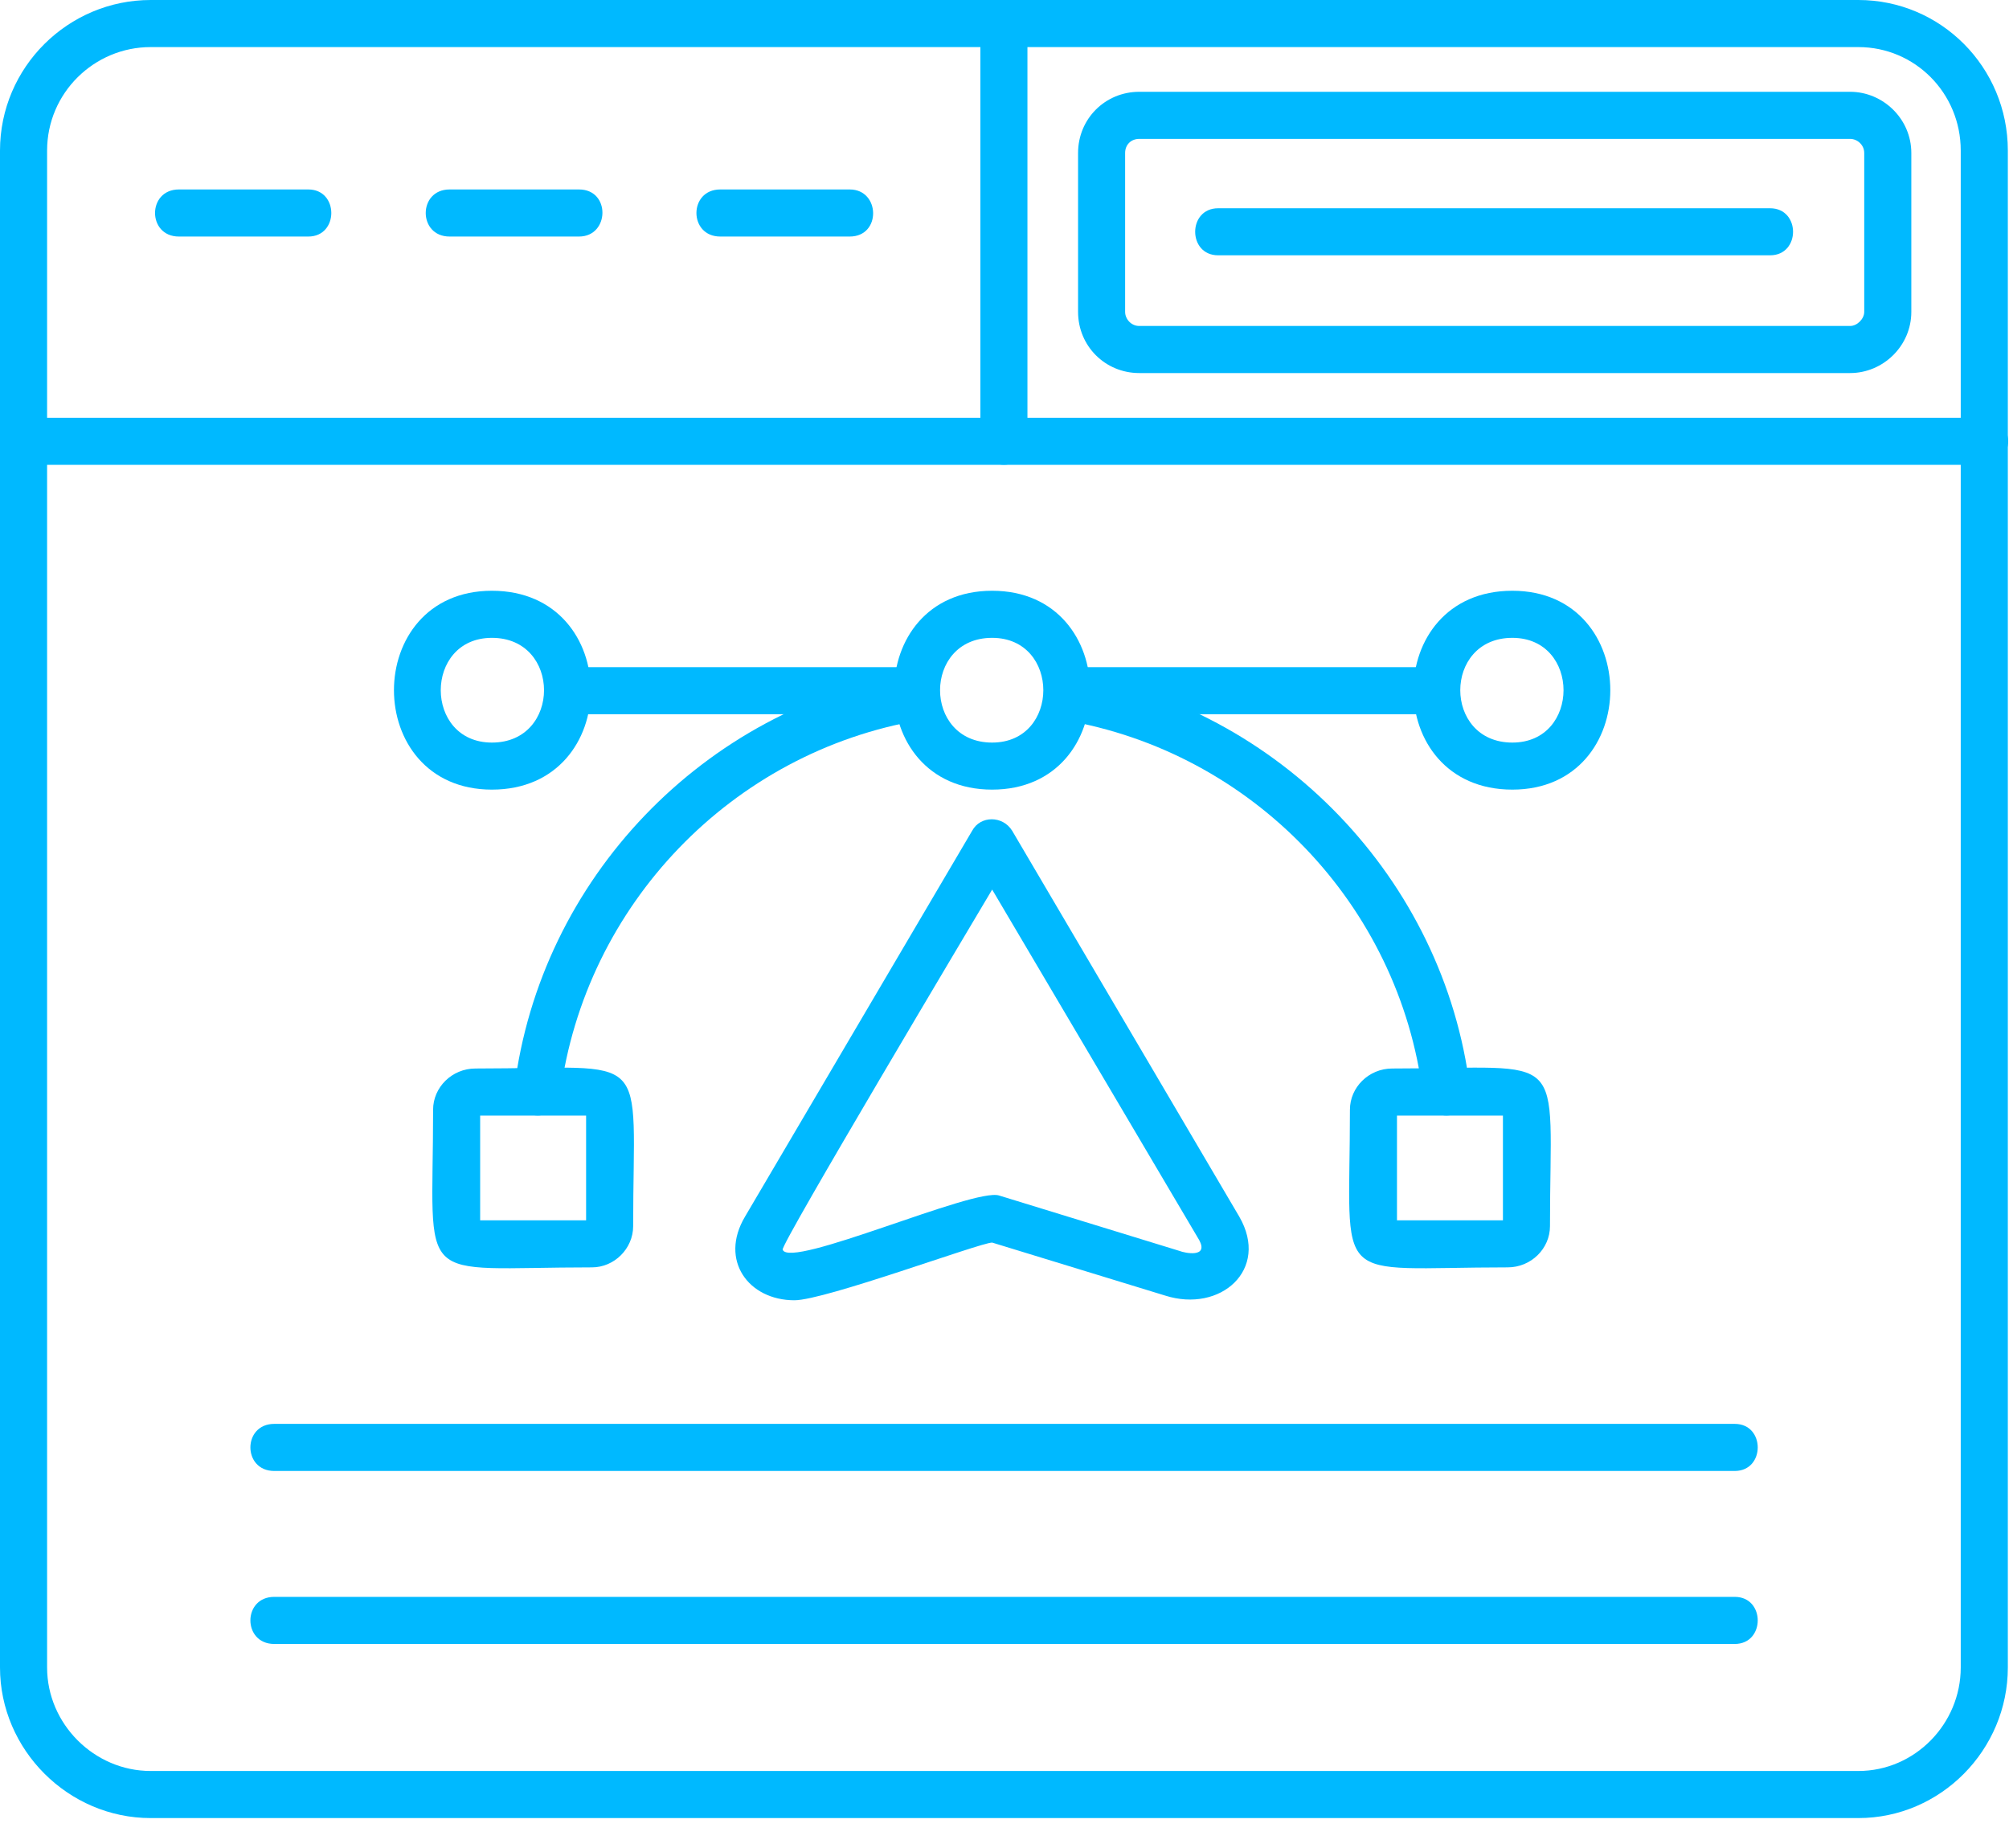
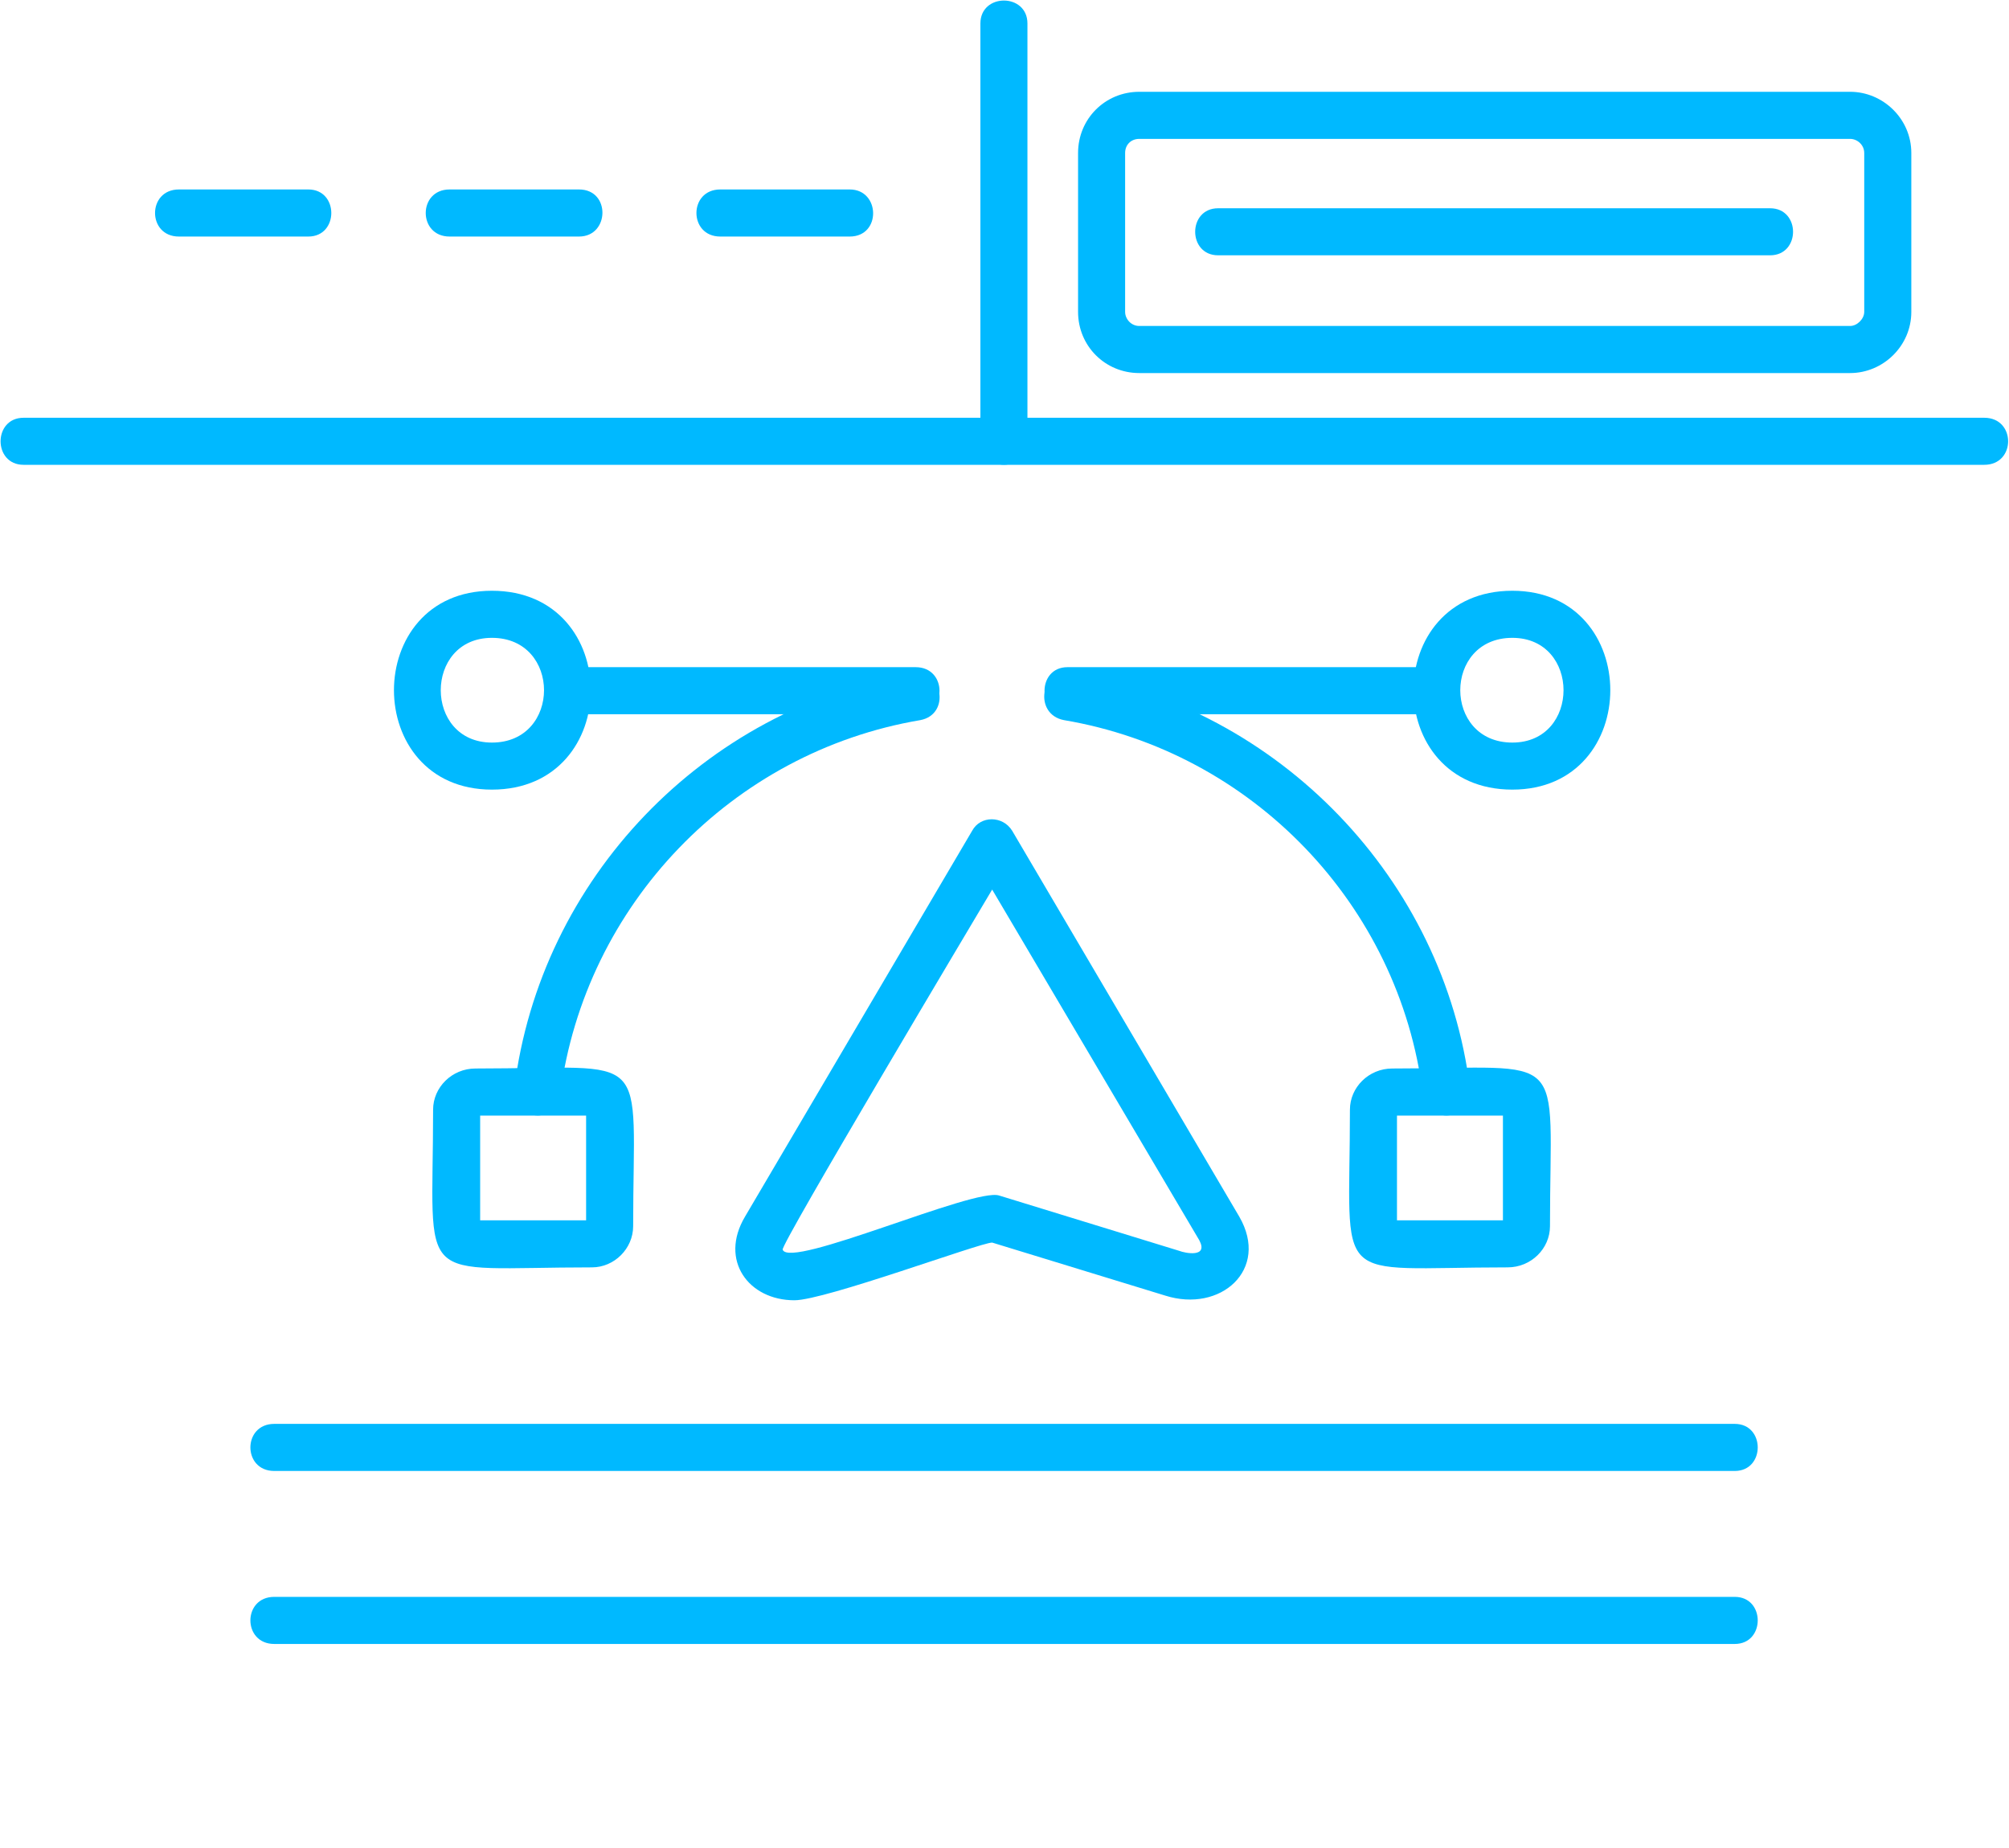
<svg xmlns="http://www.w3.org/2000/svg" width="50" height="46" viewBox="0 0 50 46" fill="none">
-   <path fill-rule="evenodd" clip-rule="evenodd" d="M46.251 45.255H3.749C1.699 45.255 0 43.556 0 41.506V3.749C0 1.67 1.699 0 3.749 0H46.251C48.301 0 49.971 1.67 49.971 3.749V41.506C49.971 43.556 48.301 45.255 46.251 45.255ZM3.749 1.172C2.343 1.172 1.172 2.314 1.172 3.749V41.506C1.172 42.911 2.343 44.083 3.749 44.083H46.251C47.657 44.083 48.799 42.911 48.799 41.506V3.749C48.799 2.314 47.657 1.172 46.251 1.172H3.749Z" fill="#00B9FF" />
  <path fill-rule="evenodd" clip-rule="evenodd" d="M49.385 11.57H0.586C-0.176 11.57 -0.176 10.399 0.586 10.399H49.385C50.176 10.399 50.176 11.57 49.385 11.57ZM7.674 5.888H4.452C3.661 5.888 3.661 4.716 4.452 4.716H7.674C8.436 4.716 8.436 5.888 7.674 5.888ZM14.411 5.888H11.189C10.398 5.888 10.398 4.716 11.189 4.716H14.411C15.202 4.716 15.173 5.888 14.411 5.888ZM21.148 5.888H17.926C17.135 5.888 17.135 4.716 17.926 4.716H21.148C21.91 4.716 21.939 5.888 21.148 5.888ZM46.046 9.286H28.354C27.504 9.286 26.831 8.612 26.831 7.763V3.808C26.831 2.959 27.504 2.285 28.354 2.285H46.046C46.866 2.285 47.569 2.959 47.569 3.808V7.763C47.569 8.612 46.866 9.286 46.046 9.286ZM28.354 3.457C28.149 3.457 28.002 3.603 28.002 3.808V7.763C28.002 7.938 28.149 8.114 28.354 8.114H46.046C46.221 8.114 46.397 7.938 46.397 7.763V3.808C46.397 3.603 46.221 3.457 46.046 3.457H28.354Z" fill="#00B9FF" />
  <path fill-rule="evenodd" clip-rule="evenodd" d="M44.054 6.355H30.317C29.555 6.355 29.555 5.184 30.317 5.184H44.054C44.816 5.184 44.816 6.355 44.054 6.355ZM24.986 11.569C24.663 11.569 24.4 11.305 24.4 10.983V0.585C24.4 -0.177 25.571 -0.177 25.571 0.585V10.983C25.571 11.305 25.308 11.569 24.986 11.569ZM19.772 32.366C18.629 32.366 17.897 31.37 18.541 30.286L24.195 20.679C24.4 20.298 24.956 20.298 25.191 20.679L30.844 30.286C31.605 31.604 30.375 32.688 28.998 32.249L24.693 30.93C24.4 30.93 20.533 32.366 19.772 32.366ZM24.693 22.143C24.224 22.934 19.42 30.989 19.479 31.106C19.655 31.604 24.253 29.554 24.868 29.759L29.35 31.136C29.496 31.194 30.082 31.311 29.848 30.872L24.693 22.143ZM35.999 27.767C35.706 27.767 35.472 27.533 35.413 27.24C34.827 22.524 31.166 18.716 26.479 17.925C25.718 17.779 25.894 16.636 26.655 16.754C31.84 17.632 35.941 21.88 36.585 27.093C36.614 27.445 36.351 27.767 35.999 27.767ZM13.386 27.767C13.035 27.767 12.742 27.445 12.8 27.093C13.445 21.88 17.516 17.632 22.701 16.754C23.462 16.636 23.668 17.779 22.906 17.925C18.219 18.716 14.558 22.524 13.943 27.24C13.914 27.533 13.65 27.767 13.386 27.767Z" fill="#00B9FF" />
-   <path fill-rule="evenodd" clip-rule="evenodd" d="M24.692 19.655C21.441 19.655 21.441 14.705 24.692 14.705C27.944 14.705 27.944 19.655 24.692 19.655ZM24.692 15.877C22.964 15.877 22.964 18.484 24.692 18.484C26.391 18.484 26.391 15.877 24.692 15.877Z" fill="#00B9FF" />
  <path fill-rule="evenodd" clip-rule="evenodd" d="M35.735 17.779H26.567C25.806 17.779 25.806 16.607 26.567 16.607H35.735C36.497 16.607 36.497 17.779 35.735 17.779ZM22.789 17.779H14.148C13.357 17.779 13.357 16.607 14.148 16.607H22.789C23.58 16.607 23.58 17.779 22.789 17.779Z" fill="#00B9FF" />
  <path fill-rule="evenodd" clip-rule="evenodd" d="M12.243 19.655C8.992 19.655 8.992 14.705 12.243 14.705C15.524 14.705 15.524 19.655 12.243 19.655ZM12.243 15.877C10.545 15.877 10.545 18.484 12.243 18.484C13.972 18.484 13.972 15.877 12.243 15.877ZM37.639 19.655C34.358 19.655 34.358 14.705 37.639 14.705C40.89 14.705 40.89 19.655 37.639 19.655ZM37.639 15.877C35.911 15.877 35.911 18.484 37.639 18.484C39.338 18.484 39.338 15.877 37.639 15.877ZM14.733 31.547C10.252 31.547 10.779 32.104 10.779 27.622C10.779 27.066 11.248 26.597 11.833 26.597C16.286 26.597 15.758 26.041 15.758 30.522C15.758 31.079 15.29 31.547 14.733 31.547ZM11.95 30.376H14.587V27.769H11.95V30.376ZM37.522 31.547C33.069 31.547 33.597 32.104 33.597 27.622C33.597 27.066 34.065 26.597 34.651 26.597C39.103 26.597 38.576 26.041 38.576 30.522C38.576 31.079 38.108 31.547 37.522 31.547ZM34.768 30.376H37.405V27.769H34.768V30.376ZM43.175 36.615H6.825C6.034 36.615 6.034 35.443 6.825 35.443H43.175C43.937 35.443 43.937 36.615 43.175 36.615ZM43.175 40.921H6.825C6.034 40.921 6.034 39.749 6.825 39.749H43.175C43.937 39.749 43.937 40.921 43.175 40.921Z" fill="#00B9FF" />
</svg>